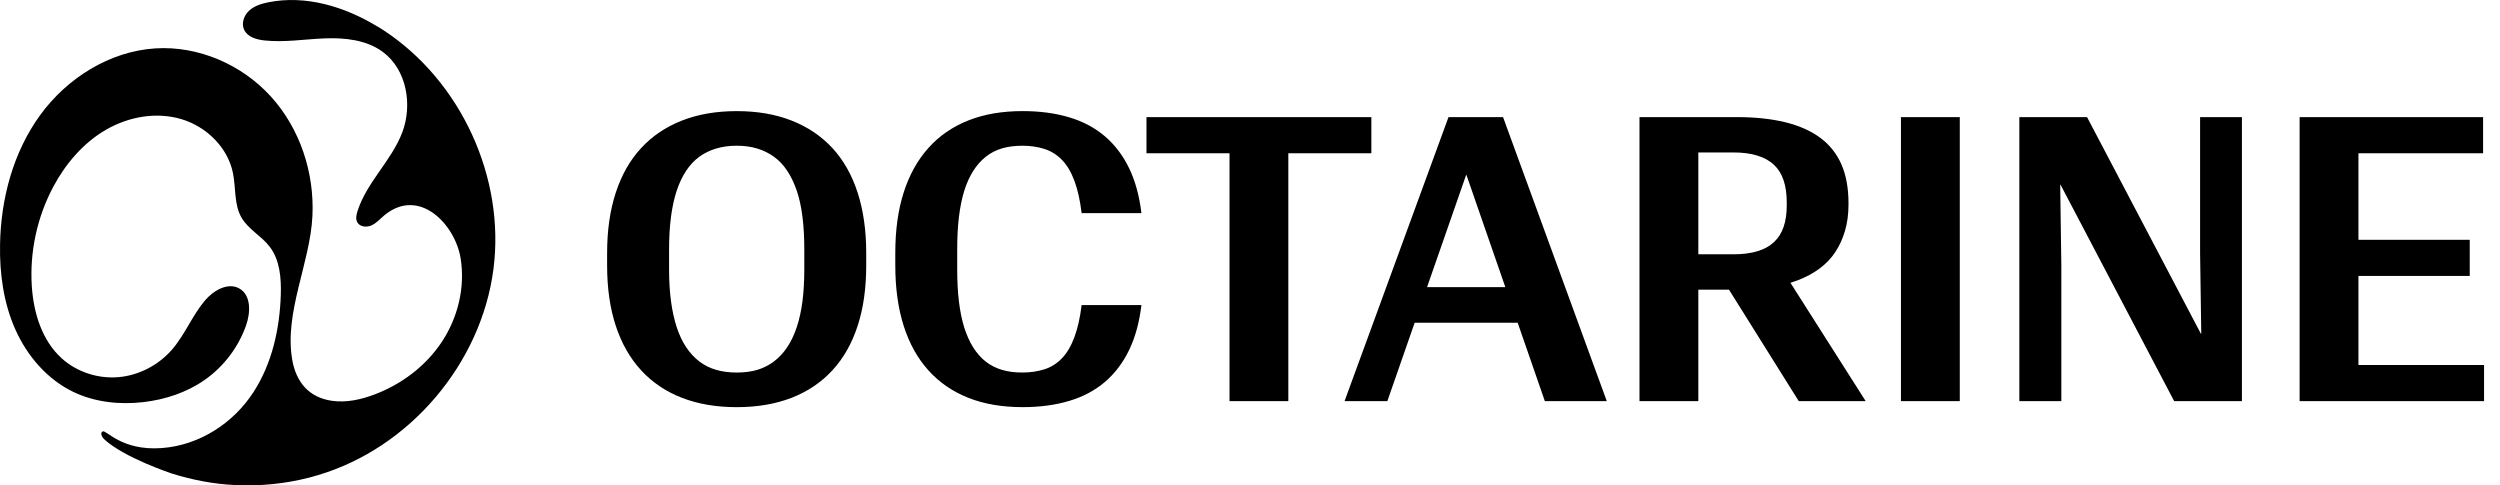
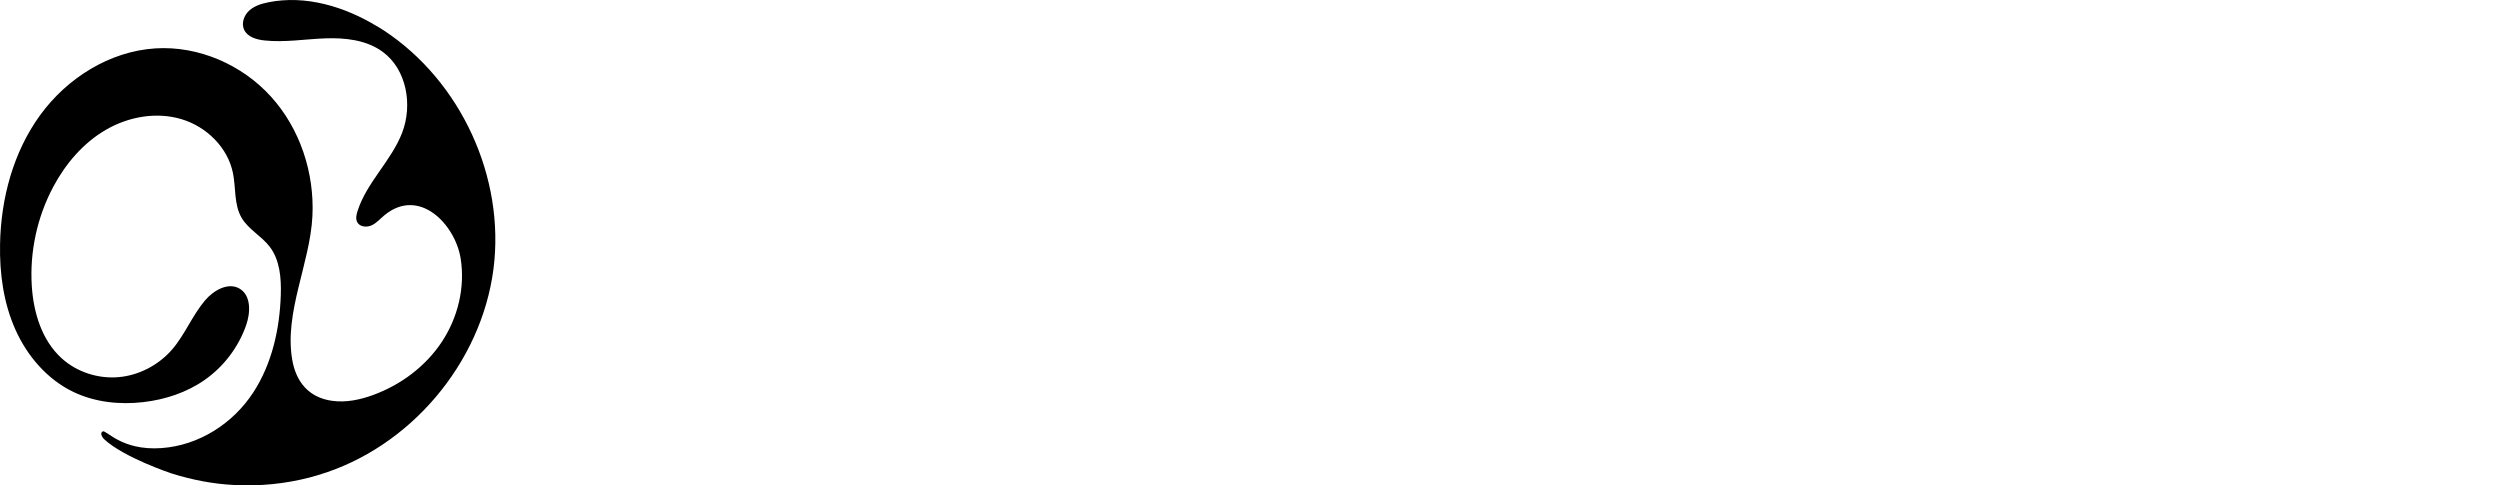
<svg xmlns="http://www.w3.org/2000/svg" class="logo-nav" fill="currentColor" viewBox="0 0 103 20">
-   <path class="path" d="M39.727 7.862C39.63 8.178 39.556 8.536 39.508 8.937V8.936C39.46 9.337 39.437 9.781 39.437 10.269V11.097C39.437 11.58 39.46 12.022 39.508 12.423C39.556 12.824 39.63 13.181 39.727 13.494C39.826 13.806 39.951 14.083 40.102 14.322C40.253 14.56 40.428 14.755 40.624 14.906C40.821 15.058 41.044 15.169 41.29 15.241C41.538 15.312 41.8 15.348 42.124 15.348C42.448 15.348 42.748 15.304 43.025 15.217C43.301 15.13 43.543 14.979 43.75 14.764C43.957 14.549 44.128 14.259 44.264 13.896C44.399 13.532 44.499 13.09 44.563 12.57H47.027C46.941 13.28 46.773 13.897 46.52 14.421C46.268 14.944 45.936 15.382 45.524 15.735C45.112 16.087 44.621 16.348 44.049 16.518C43.478 16.689 42.839 16.774 42.132 16.774C41.282 16.774 40.533 16.645 39.887 16.387C39.242 16.13 38.695 15.754 38.249 15.257C37.802 14.761 37.464 14.151 37.232 13.426C37.001 12.702 36.886 11.87 36.886 10.93V10.421C36.886 9.481 37.001 8.65 37.232 7.929C37.464 7.207 37.802 6.596 38.249 6.098C38.695 5.599 39.243 5.221 39.891 4.964C40.539 4.706 41.286 4.577 42.132 4.577C42.839 4.577 43.478 4.662 44.049 4.833C44.62 5.003 45.111 5.264 45.524 5.617C45.936 5.971 46.268 6.408 46.52 6.931C46.773 7.454 46.941 8.071 47.027 8.781H44.563C44.499 8.25 44.399 7.805 44.264 7.444C44.129 7.083 43.958 6.797 43.75 6.585C43.543 6.372 43.301 6.223 43.025 6.135C42.748 6.048 42.448 6.004 42.124 6.004C41.815 6.004 41.537 6.04 41.29 6.111C41.044 6.183 40.821 6.296 40.624 6.45C40.428 6.603 40.254 6.799 40.102 7.034C39.951 7.271 39.825 7.547 39.727 7.862ZM32.615 4.968C33.277 5.229 33.837 5.605 34.294 6.099C34.75 6.592 35.097 7.204 35.334 7.934C35.57 8.664 35.688 9.493 35.688 10.422V10.939C35.688 11.874 35.571 12.703 35.334 13.427C35.098 14.152 34.751 14.762 34.294 15.258C33.837 15.754 33.277 16.131 32.615 16.389C31.953 16.646 31.2 16.775 30.354 16.775C29.509 16.775 28.756 16.646 28.094 16.389C27.432 16.131 26.873 15.755 26.416 15.258C25.959 14.762 25.61 14.152 25.371 13.427C25.132 12.703 25.013 11.874 25.013 10.939V10.422C25.013 9.493 25.132 8.663 25.371 7.934C25.611 7.204 25.959 6.592 26.416 6.099C26.873 5.605 27.432 5.229 28.094 4.968C28.756 4.708 29.508 4.578 30.354 4.578C31.201 4.578 31.953 4.708 32.615 4.968ZM33.062 12.408C33.112 12.012 33.137 11.575 33.137 11.098V10.262C33.137 9.78 33.112 9.337 33.062 8.933C33.012 8.53 32.934 8.171 32.827 7.858C32.72 7.546 32.589 7.271 32.432 7.034C32.276 6.799 32.093 6.606 31.886 6.457C31.679 6.309 31.449 6.196 31.197 6.119C30.944 6.042 30.664 6.004 30.355 6.004C30.047 6.004 29.764 6.042 29.506 6.119C29.249 6.196 29.018 6.309 28.813 6.457C28.608 6.606 28.427 6.799 28.271 7.034C28.114 7.271 27.984 7.546 27.88 7.858C27.776 8.171 27.698 8.53 27.645 8.933C27.592 9.337 27.566 9.78 27.566 10.262V11.098C27.566 11.575 27.592 12.012 27.645 12.408C27.698 12.802 27.776 13.159 27.88 13.478C27.984 13.797 28.114 14.072 28.271 14.306C28.427 14.54 28.608 14.735 28.813 14.892C29.017 15.048 29.249 15.164 29.506 15.238C29.764 15.312 30.042 15.349 30.355 15.349C30.669 15.349 30.951 15.312 31.201 15.238C31.45 15.164 31.678 15.048 31.886 14.892C32.093 14.735 32.276 14.54 32.432 14.306C32.589 14.072 32.72 13.797 32.827 13.478C32.933 13.159 33.011 12.802 33.062 12.408ZM56.5 4.826H47.235V6.314H50.656V16.527H53.079V6.314H56.5V4.826ZM55.395 16.528L59.678 4.826H61.926L66.2 16.528H63.648L62.528 13.296H58.284L57.158 16.528H55.395ZM60.411 7.19L58.794 11.831H62.02L60.411 7.19ZM74.045 11.556C74.391 11.426 74.695 11.265 74.958 11.07C75.221 10.876 75.439 10.65 75.612 10.389C75.784 10.13 75.918 9.836 76.014 9.51C76.11 9.183 76.158 8.821 76.158 8.423V8.376C76.158 7.749 76.06 7.213 75.864 6.767C75.667 6.322 75.373 5.955 74.982 5.668C74.591 5.382 74.109 5.17 73.535 5.032C72.961 4.894 72.302 4.825 71.558 4.825H67.547V16.527H69.971V11.934H71.234L74.109 16.527H76.867L73.766 11.651C73.861 11.621 73.954 11.59 74.045 11.556ZM73.614 8.455C73.614 8.795 73.572 9.09 73.487 9.342C73.402 9.595 73.269 9.806 73.088 9.975C72.907 10.145 72.678 10.271 72.399 10.353C72.12 10.435 71.794 10.477 71.422 10.477H69.971V6.281H71.422C71.794 6.281 72.119 6.323 72.399 6.409C72.678 6.494 72.908 6.621 73.088 6.791C73.269 6.961 73.402 7.176 73.487 7.436C73.572 7.696 73.614 7.998 73.614 8.343V8.455ZM78.319 4.826H80.743V16.528H78.319V4.826ZM90.644 10.43L90.692 13.749H90.676L85.987 4.826H83.197V16.527H84.927V10.931L84.88 7.612H84.895L89.576 16.527H92.367V4.826H90.644V10.43ZM101.753 11.369H97.168V15.039H102.343V16.527H94.744V4.826H102.303V6.314H97.168V9.88H101.753V11.369Z" />
  <path class="path" d="M15.545 1.09C14.199 0.271 12.596 -0.214 11.057 0.094C10.772 0.151 10.482 0.241 10.267 0.436C10.053 0.632 9.935 0.958 10.056 1.222C10.194 1.525 10.569 1.633 10.901 1.667C11.726 1.754 12.556 1.613 13.385 1.581C14.214 1.549 15.094 1.643 15.764 2.133C16.756 2.859 17.008 4.319 16.569 5.467C16.122 6.632 15.098 7.52 14.726 8.711C14.68 8.858 14.646 9.024 14.721 9.158C14.828 9.353 15.114 9.377 15.317 9.281C15.52 9.185 15.669 9.008 15.842 8.865C17.273 7.692 18.751 9.241 18.978 10.644C19.171 11.834 18.867 13.085 18.2 14.09C17.533 15.095 16.519 15.853 15.386 16.269C14.844 16.469 14.261 16.593 13.69 16.515C12.728 16.384 12.199 15.742 12.04 14.823C11.702 12.87 12.776 10.851 12.872 8.902C12.959 7.125 12.364 5.308 11.17 3.987C9.976 2.666 8.183 1.883 6.406 1.993C4.518 2.111 2.765 3.216 1.654 4.743C0.542 6.274 0.035 8.185 0.002 10.073C-0.02 11.267 0.145 12.48 0.631 13.571C1.116 14.662 1.941 15.627 3.018 16.145C3.906 16.572 4.927 16.682 5.908 16.567C6.806 16.463 7.691 16.172 8.431 15.654C9.217 15.105 9.825 14.304 10.141 13.399C10.323 12.877 10.35 12.179 9.875 11.894C9.405 11.613 8.8 11.96 8.447 12.377C7.921 12.997 7.622 13.784 7.091 14.399C6.536 15.039 5.732 15.464 4.887 15.538C4.042 15.612 3.169 15.331 2.541 14.762C1.725 14.022 1.381 12.885 1.31 11.786C1.22 10.373 1.531 8.937 2.199 7.688C2.706 6.74 3.431 5.888 4.362 5.348C5.294 4.807 6.44 4.6 7.472 4.908C8.505 5.215 9.384 6.074 9.597 7.127C9.723 7.745 9.636 8.425 9.952 8.969C10.233 9.451 10.773 9.722 11.112 10.165C11.532 10.714 11.59 11.453 11.569 12.143C11.525 13.552 11.207 14.982 10.438 16.164C9.602 17.448 8.201 18.35 6.657 18.461C4.989 18.581 4.369 17.684 4.227 17.776C4.076 17.873 4.285 18.09 4.285 18.09C5.099 18.853 7.072 19.507 7.072 19.507C7.921 19.773 8.791 19.942 9.667 19.983C10.724 20.037 11.752 19.93 12.726 19.68C12.735 19.678 12.743 19.675 12.752 19.674C12.872 19.642 12.991 19.608 13.111 19.572C16.882 18.45 19.829 14.973 20.331 11.081C20.816 7.314 18.991 3.344 15.815 1.255C15.726 1.198 15.637 1.141 15.546 1.086L15.545 1.09Z" />
</svg>